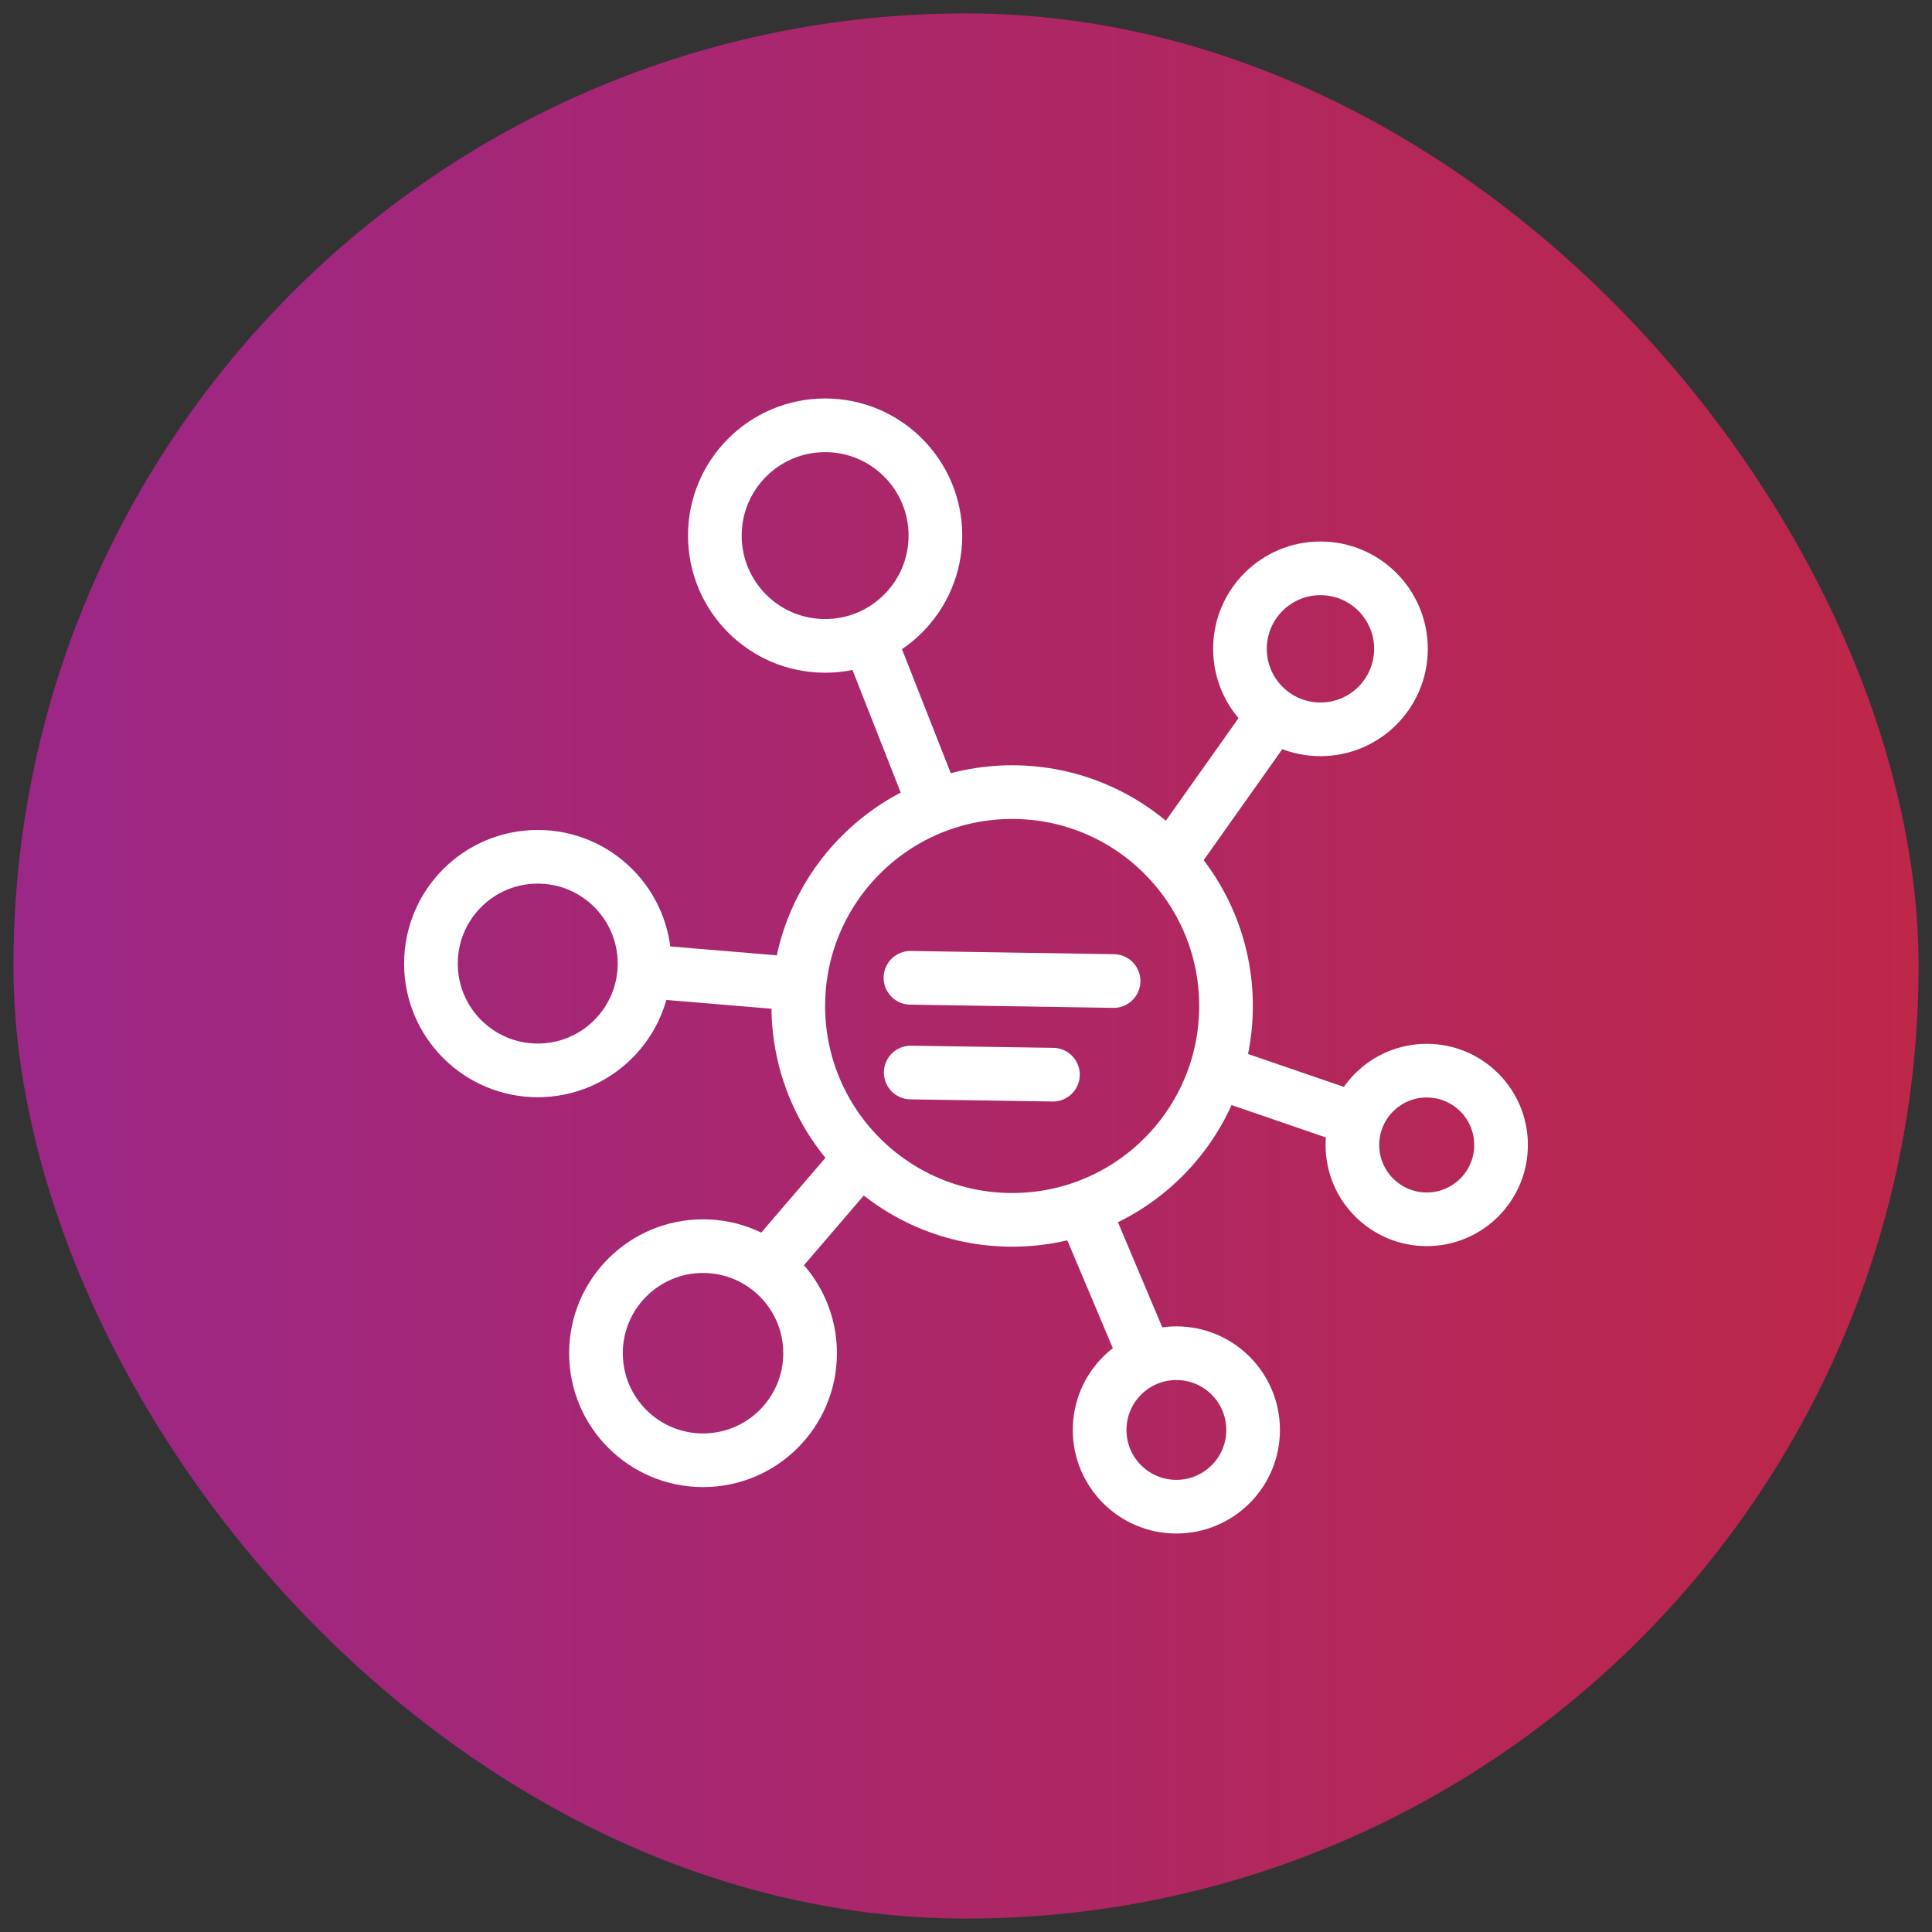
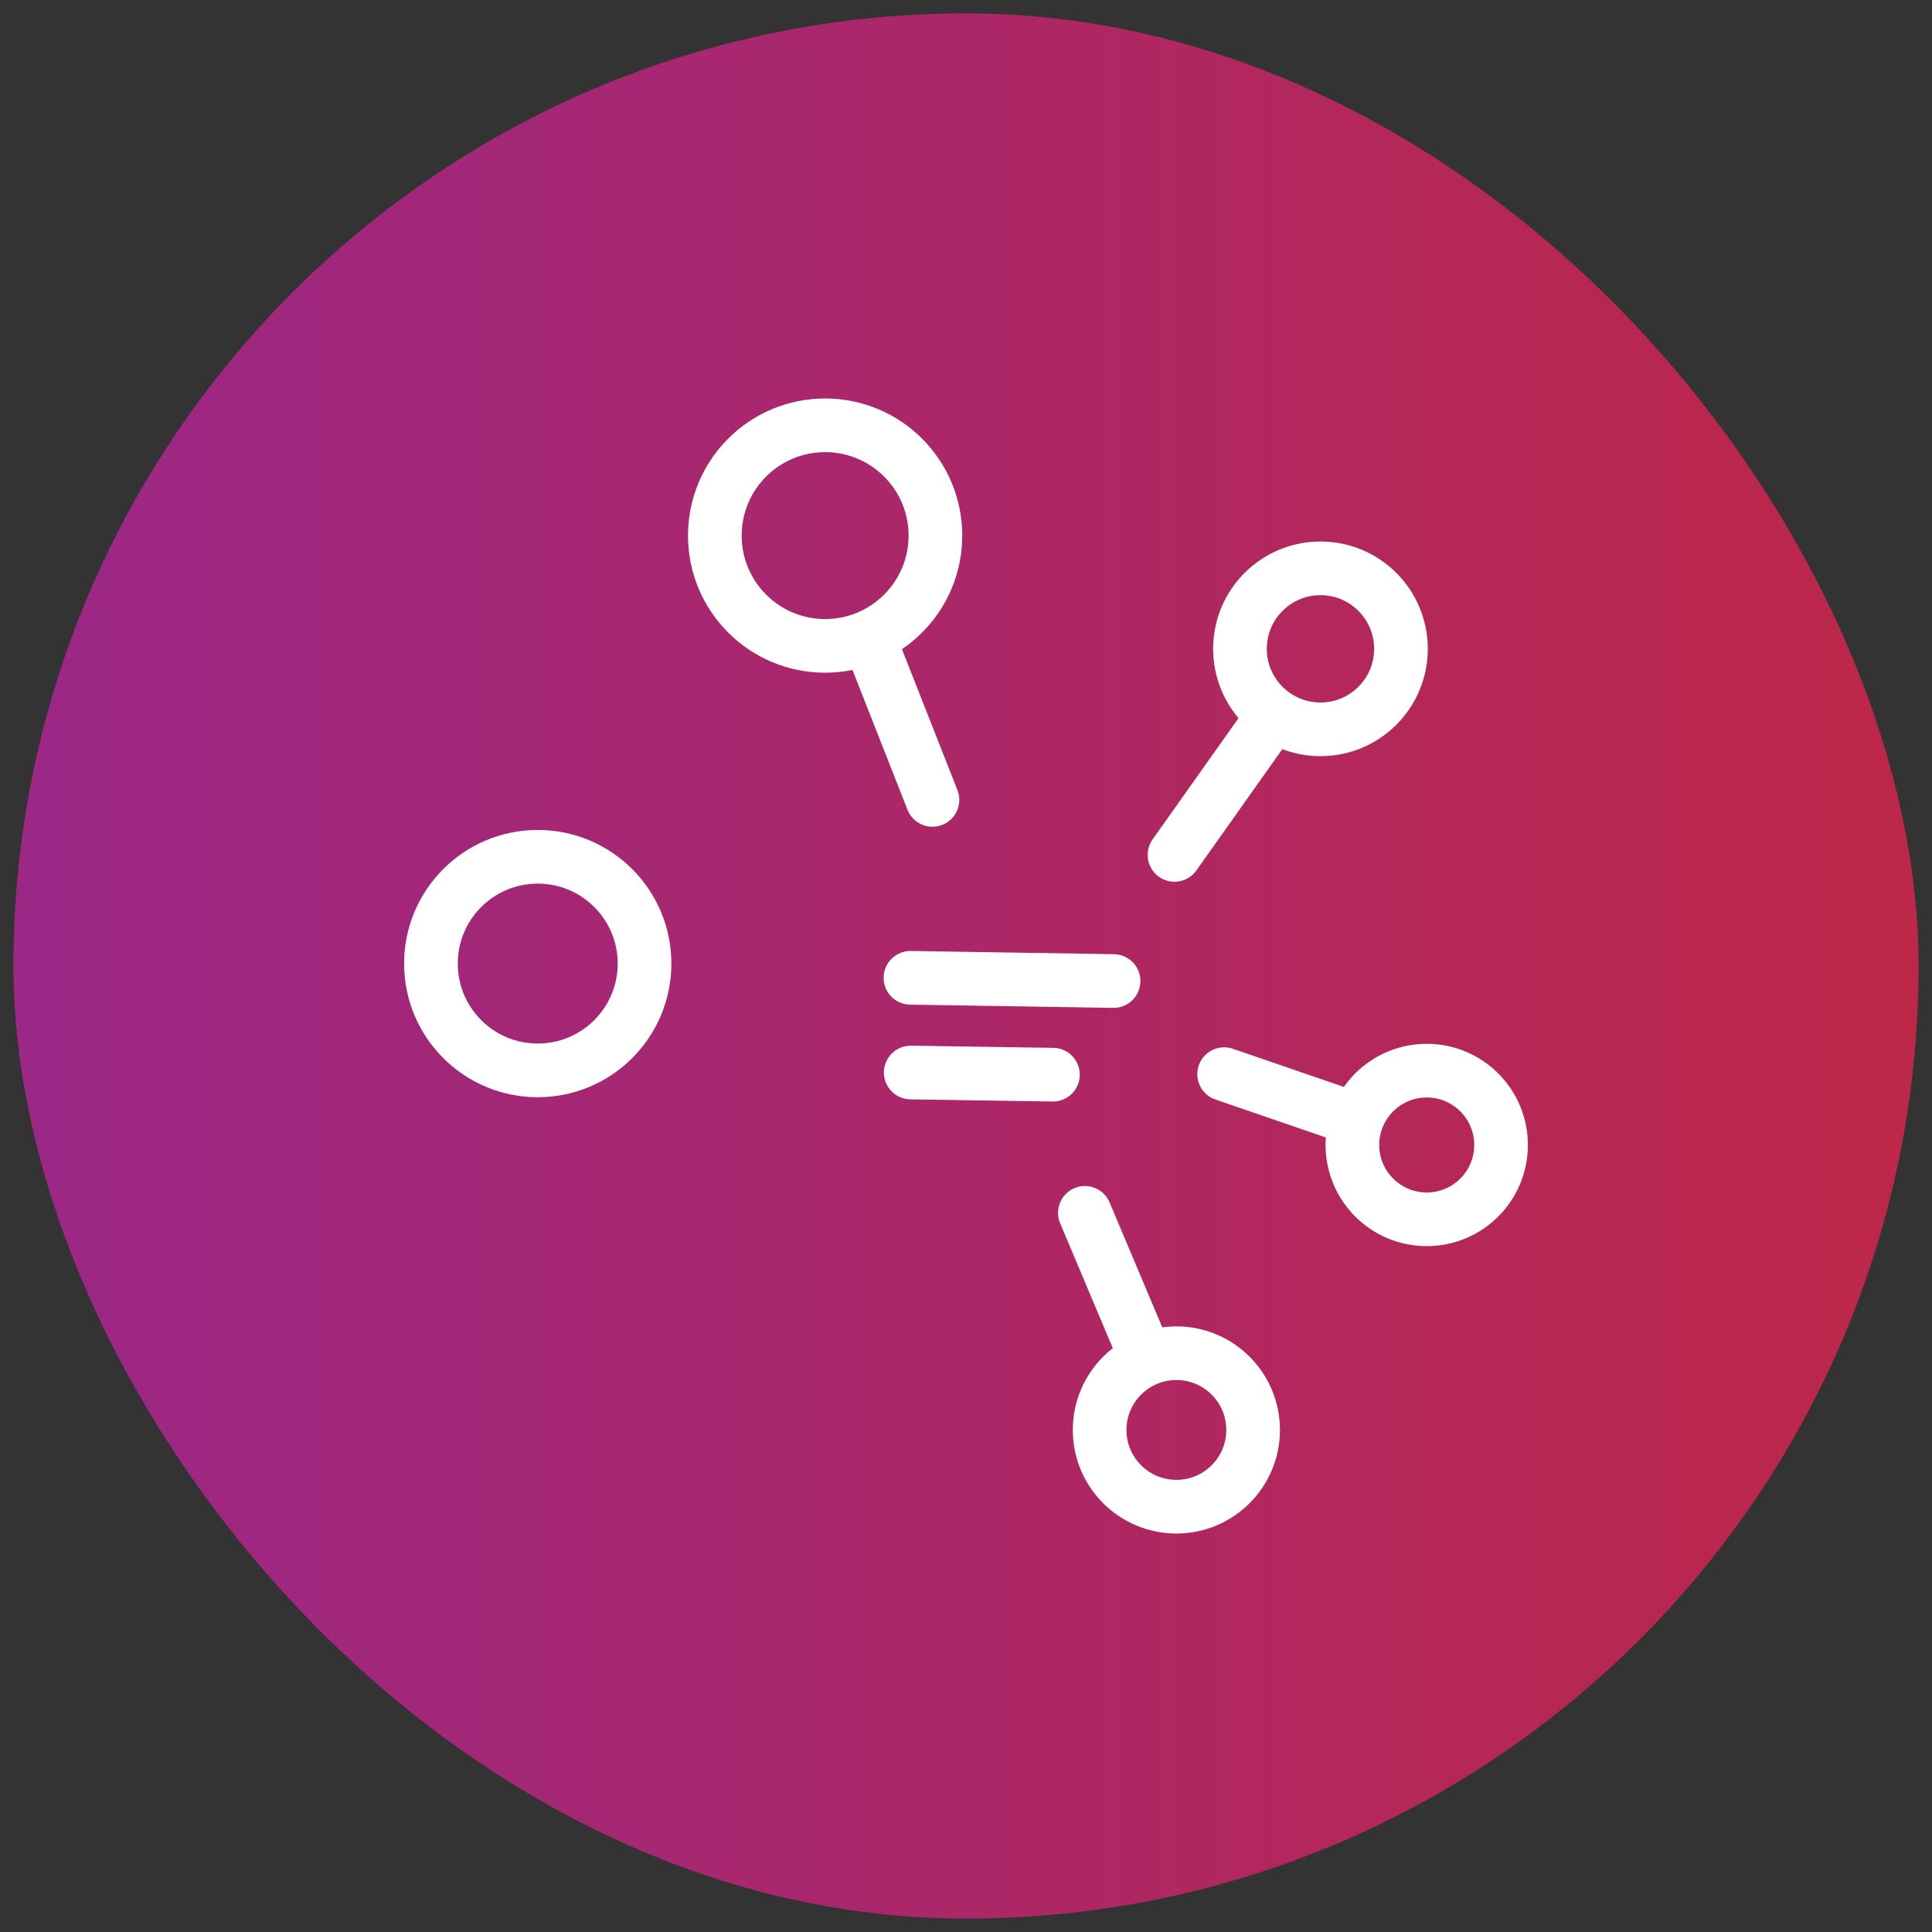
<svg xmlns="http://www.w3.org/2000/svg" viewBox="0 0 72 72">
  <rect x="0" y="0" width="72" height="72" fill="#333333" stroke="none" />
  <defs>
    <style>
      .cls-1 {
        fill: url(#linear-gradient);
        mix-blend-mode: multiply;
      }

      .cls-2 {
        isolation: isolate;
      }

      .cls-3 {
        fill: none;
        stroke: #fff;
        stroke-linecap: round;
        stroke-linejoin: round;
        stroke-width: 2px;
      }

      .cls-4 {
        fill: #1d1b1b;
        opacity: 0;
      }
    </style>
    <linearGradient id="linear-gradient" x1=".5" y1="36" x2="71.5" y2="36" gradientUnits="userSpaceOnUse">
      <stop offset="0" stop-color="#9b2787" />
      <stop offset="1" stop-color="#bd2748" />
    </linearGradient>
  </defs>
  <g class="cls-2">
    <g id="Layer_1" data-name="Layer 1">
      <rect class="cls-1" x=".5" y=".5" width="71" height="71" rx="35.5" ry="35.5" />
      <g>
        <rect class="cls-4" x="13.81" y="13.81" width="44.38" height="44.37" rx="2.77" ry="2.77" />
        <g>
-           <circle class="cls-3" cx="37.72" cy="37.49" r="7.97" />
          <g>
            <circle class="cls-3" cx="53.17" cy="42.67" r="2.77" />
            <line class="cls-3" x1="50.13" y1="41.58" x2="45.62" y2="40.03" />
          </g>
          <g>
            <circle class="cls-3" cx="49.21" cy="24.18" r="3" />
            <line class="cls-3" x1="47.27" y1="26.92" x2="43.77" y2="31.86" />
          </g>
          <g>
            <circle class="cls-3" cx="30.75" cy="19.96" r="4.11" />
            <line class="cls-3" x1="32.53" y1="24.17" x2="34.75" y2="29.81" />
          </g>
          <g>
            <circle class="cls-3" cx="20.04" cy="35.91" r="3.98" />
-             <line class="cls-3" x1="24.22" y1="36.21" x2="28.76" y2="36.59" />
          </g>
          <g>
-             <circle class="cls-3" cx="26.2" cy="50.43" r="3.99" />
-             <line class="cls-3" x1="28.73" y1="47.05" x2="31.88" y2="43.38" />
-           </g>
+             </g>
          <g>
            <circle class="cls-3" cx="43.84" cy="53.29" r="2.86" />
            <line class="cls-3" x1="42.37" y1="49.8" x2="40.43" y2="45.2" />
          </g>
          <g>
            <line class="cls-3" x1="33.93" y1="36.44" x2="41.5" y2="36.56" />
            <line class="cls-3" x1="33.94" y1="39.97" x2="39.24" y2="40.05" />
          </g>
        </g>
      </g>
    </g>
  </g>
</svg>